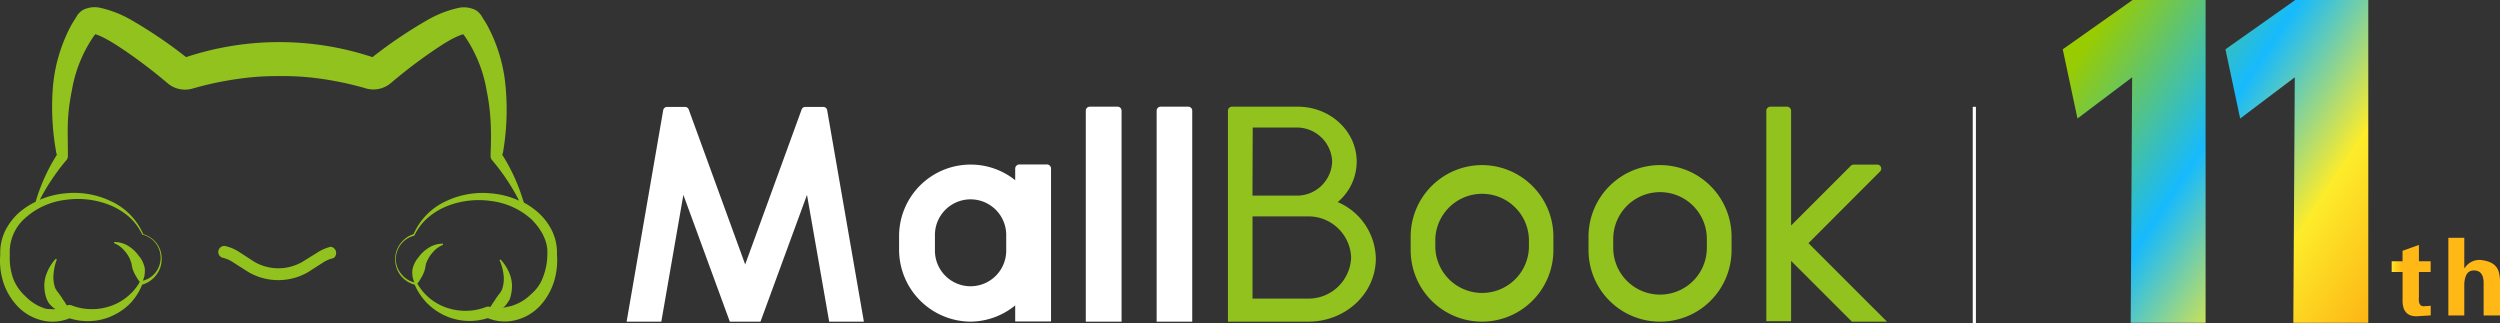
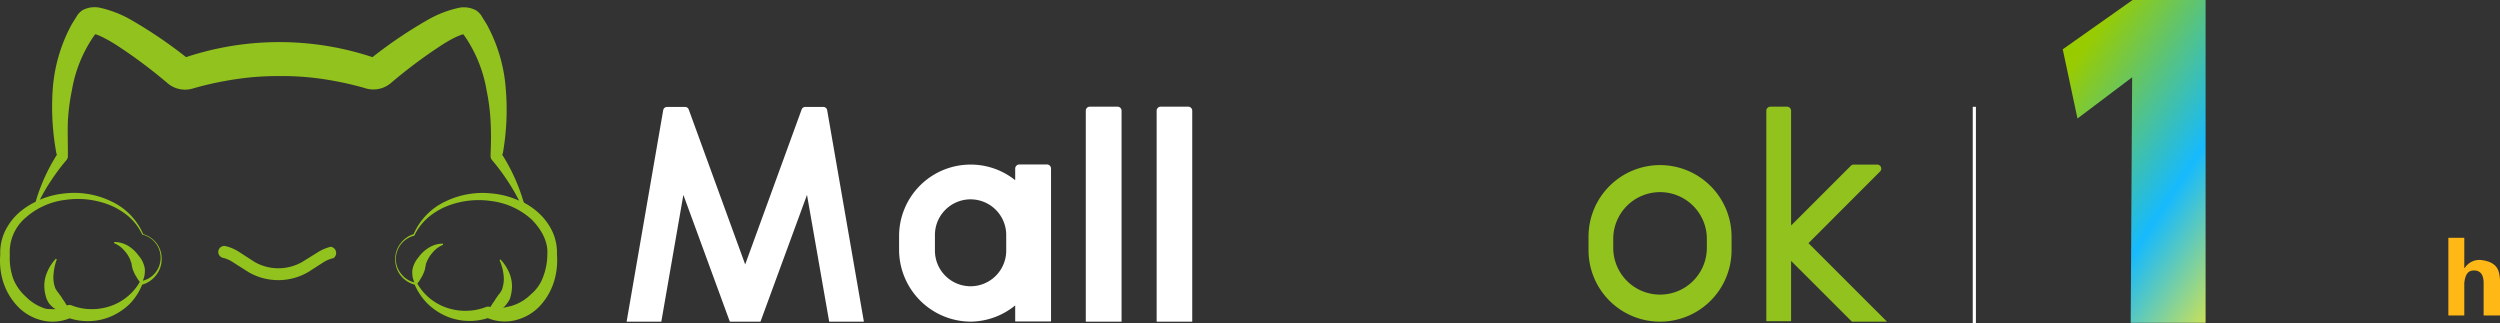
<svg xmlns="http://www.w3.org/2000/svg" xmlns:xlink="http://www.w3.org/1999/xlink" id="图层_1" data-name="图层 1" viewBox="0 0 395.54 51.16">
  <rect x="0" y="0" width="395.54" height="51.16" fill="#333333" stroke="none" />
  <defs>
    <style>.cls-1{fill:url(#未命名的渐变_18);}.cls-2{fill:url(#未命名的渐变_18-2);}.cls-3{fill:none;stroke:#fff;stroke-miterlimit:10;stroke-width:0.5px;}.cls-4{fill:#92c21e;}.cls-5{fill:#fff;}.cls-6{fill:#93b91f;}.cls-7{fill:url(#未命名的渐变_15);}.cls-8{fill:url(#未命名的渐变_15-2);}</style>
    <linearGradient id="未命名的渐变_18" x1="375.37" y1="46.36" x2="382.21" y2="46.36" gradientUnits="userSpaceOnUse">
      <stop offset="0" stop-color="#9c0" />
      <stop offset="0.4" stop-color="#156cff" />
      <stop offset="0.73" stop-color="#ffee2a" />
      <stop offset="1" stop-color="#ffb815" />
    </linearGradient>
    <linearGradient id="未命名的渐变_18-2" x1="375.37" y1="45.72" x2="382.21" y2="45.72" xlink:href="#未命名的渐变_18" />
    <linearGradient id="未命名的渐变_15" x1="325.44" y1="13.95" x2="376.53" y2="47.59" gradientUnits="userSpaceOnUse">
      <stop offset="0" stop-color="#9c0" />
      <stop offset="0.4" stop-color="#16bafd" />
      <stop offset="0.73" stop-color="#fdec2a" />
      <stop offset="1" stop-color="#fdb615" />
    </linearGradient>
    <linearGradient id="未命名的渐变_15-2" x1="333.22" y1="2.13" x2="384.31" y2="35.77" xlink:href="#未命名的渐变_15" />
  </defs>
  <title>2（改）</title>
-   <path class="cls-1" d="M382.35,43.3V41.64l2.59-.93V43.3h1.86V45h-1.86v4c-.09,1.06.24,1.53,1,1.39a5.94,5.94,0,0,0,.87-.06v1.53l-2.06.13c-1.69.09-2.48-.84-2.39-2.79V45h-1.73V43.3Z" transform="translate(-2.23 -1.96)" />
  <path class="cls-2" d="M389.6,51.87V39.58h2.52v4.78h.07a2.74,2.74,0,0,1,2.59-1.26c1.55.18,2.48.79,2.79,1.86a5.79,5.79,0,0,1,.2,1.33v5.58h-2.59V46.75c0-1.33-.51-2-1.53-2s-1.39.75-1.53,2v5.12Z" transform="translate(-2.23 -1.96)" />
  <line class="cls-3" x1="312.37" y1="16.9" x2="312.37" y2="51.16" />
  <path class="cls-4" d="M54.56,41a7,7,0,0,0-2.06.88L50,43.43a7.6,7.6,0,0,1-7.45,0l-2.49-1.61A6.74,6.74,0,0,0,38,40.92a.95.95,0,1,0-.46,1.84,4.83,4.83,0,0,1,1.49.65L41.52,45A9.41,9.41,0,0,0,51,45l2.49-1.6A5,5,0,0,1,55,42.8,1,1,0,0,0,54.56,41Z" transform="translate(-2.23 -1.96)" />
  <path class="cls-4" d="M85,33.68a29.44,29.44,0,0,0-3.32-7.26.5.5,0,0,1,0,.12l0-.24a.75.75,0,0,1,.07.12A39.64,39.64,0,0,0,82.25,16a25,25,0,0,0-3-10.17c-.23-.39-.48-.76-.71-1.14a3,3,0,0,0-1-1.1,4.07,4.07,0,0,0-2.86-.36,17.49,17.49,0,0,0-5,2A72.1,72.1,0,0,0,61.16,11a46.87,46.87,0,0,0-29.49,0,72.1,72.1,0,0,0-8.52-5.79,17.49,17.49,0,0,0-5-2,4.07,4.07,0,0,0-2.86.36,3,3,0,0,0-1,1.1c-.24.38-.48.75-.71,1.14a25.15,25.15,0,0,0-3,10.17,40.07,40.07,0,0,0,.61,10.43l.06-.12,0,.24a.5.5,0,0,1,0-.12,29.44,29.44,0,0,0-3.32,7.26l-.06.21A12.47,12.47,0,0,0,5.48,35.4a9.52,9.52,0,0,0-2.42,3.06,8,8,0,0,0-.79,3.82,11.22,11.22,0,0,0,.47,4.3A10.11,10.11,0,0,0,5,50.41a7.9,7.9,0,0,0,4,2.27,7.07,7.07,0,0,0,4.24-.36,9.37,9.37,0,0,0,3.24.44,9.19,9.19,0,0,0,3.54-.84,9.63,9.63,0,0,0,2.92-2.07A9.53,9.53,0,0,0,24.72,47a4.23,4.23,0,0,0,2.22-1.52,4.12,4.12,0,0,0,.87-2.63A4,4,0,0,0,27,40.43,4.2,4.2,0,0,0,24.89,39,10.16,10.16,0,0,0,19.8,33.8a13.51,13.51,0,0,0-7.34-1.24,13.37,13.37,0,0,0-3.92,1,29.1,29.1,0,0,1,1.86-3.16,31.42,31.42,0,0,1,2.35-3.12.93.93,0,0,0,.22-.63l0-.41c0-1.71-.06-3.41,0-5.08a32.52,32.52,0,0,1,.63-4.89A21.44,21.44,0,0,1,17,7.78l.28-.39.12,0A10.56,10.56,0,0,1,19,8.12c.61.32,1.25.71,1.9,1.13a78.69,78.69,0,0,1,7.87,5.9,4.26,4.26,0,0,0,3.91.83l.34-.1a52.22,52.22,0,0,1,6.66-1.41A43.11,43.11,0,0,1,46.41,14a43.16,43.16,0,0,1,6.73.44,52.22,52.22,0,0,1,6.66,1.41l.33.1a4.28,4.28,0,0,0,3.92-.83,78.69,78.69,0,0,1,7.87-5.9c.65-.42,1.29-.81,1.9-1.13a11,11,0,0,1,1.6-.69l.13,0,.28.39a21.44,21.44,0,0,1,3.39,8.48,32.52,32.52,0,0,1,.63,4.89c.09,1.67.08,3.37,0,5.08v.41a.93.93,0,0,0,.22.63,33,33,0,0,1,2.35,3.12,31.87,31.87,0,0,1,1.94,3.31,13.32,13.32,0,0,0-4.27-1.14,13.53,13.53,0,0,0-7.34,1.24A10.2,10.2,0,0,0,67.67,39a4.24,4.24,0,0,0-2.08,1.47,4.08,4.08,0,0,0-.84,2.45,4.12,4.12,0,0,0,.87,2.63A4.23,4.23,0,0,0,67.84,47a9.73,9.73,0,0,0,1.86,2.82,9.63,9.63,0,0,0,2.92,2.07,9.19,9.19,0,0,0,3.54.84,9.43,9.43,0,0,0,3.25-.44,7,7,0,0,0,4.23.36,7.86,7.86,0,0,0,4-2.27,10.11,10.11,0,0,0,2.23-3.83,11.43,11.43,0,0,0,.48-4.3,8,8,0,0,0-.8-3.82,9.52,9.52,0,0,0-2.42-3.06,11.14,11.14,0,0,0-2-1.35Zm-72.39-.1a13.64,13.64,0,0,1,7,.83,10.91,10.91,0,0,1,3,1.83,8.67,8.67,0,0,1,2.13,2.85h0a.1.1,0,0,0,.06,0,3.77,3.77,0,0,1,2.84,3.73,3.75,3.75,0,0,1-.94,2.42,3.64,3.64,0,0,1-1.88,1.13,3.68,3.68,0,0,0,.26-.77,4.45,4.45,0,0,0,.06-1.15,4.21,4.21,0,0,0-1-2.07,5.5,5.5,0,0,0-1.7-1.56,4.25,4.25,0,0,0-2.15-.57l0,.19a4.12,4.12,0,0,1,1.58,1.13,5.26,5.26,0,0,1,1,1.57c0,.15.11.29.15.44l.08.46a3.37,3.37,0,0,0,.27.87,4.65,4.65,0,0,0,.46.88,4.35,4.35,0,0,0,.52.77l0,0a8.23,8.23,0,0,1-2.08,2.42,8.37,8.37,0,0,1-2.76,1.47,9.12,9.12,0,0,1-3,.42,8.7,8.7,0,0,1-2.94-.59.92.92,0,0,0-.71,0h-.05l-.22-.32c-.18-.37-.45-.62-.6-.94a4.33,4.33,0,0,0-.3-.41,2.7,2.7,0,0,0-.29-.4,2.29,2.29,0,0,1-.28-.41,1.35,1.35,0,0,1-.22-.47,5,5,0,0,1-.18-2.17A8.11,8.11,0,0,1,11.22,43l-.15-.11a7.09,7.09,0,0,0-1.4,2.18,5.38,5.38,0,0,0-.39,2.72,3.61,3.61,0,0,0,.12.72,4.25,4.25,0,0,0,.2.72,6,6,0,0,0,.34.67,5.08,5.08,0,0,0,.5.54l.27.24.31.18h0a4,4,0,0,1-.85,0,2.68,2.68,0,0,1-.85-.1,7.45,7.45,0,0,1-3-1.86,7.55,7.55,0,0,1-2-2.85,9.84,9.84,0,0,1-.54-3.7v-.1a7.15,7.15,0,0,1,2.55-5.89A11.59,11.59,0,0,1,12.58,33.58ZM81.39,50.75m0,0a1.57,1.57,0,0,0,.51-.15,3.62,3.62,0,0,0,.49-.54,7.43,7.43,0,0,0,.49-.75,7,7,0,0,0,.32-1.44,5.38,5.38,0,0,0-.39-2.72A7.09,7.09,0,0,0,81.41,43l-.15.11a8.14,8.14,0,0,1,.64,2.31,5,5,0,0,1-.19,2.17,1.54,1.54,0,0,1-.21.47,2.86,2.86,0,0,1-.29.42,2.19,2.19,0,0,0-.29.39c-.1.14-.21.27-.29.41-.16.32-.42.58-.61.94l-.22.32h0a.94.94,0,0,0-.7,0,8.76,8.76,0,0,1-3,.59,9.15,9.15,0,0,1-3-.42,8.53,8.53,0,0,1-2.76-1.46,8.27,8.27,0,0,1-2.08-2.43l0,0a4.12,4.12,0,0,0,.52-.76,5,5,0,0,0,.46-.88,3.19,3.19,0,0,0,.27-.88l.09-.46c0-.15.09-.29.14-.43a5.42,5.42,0,0,1,1-1.57,4.26,4.26,0,0,1,1.58-1.14l0-.19a4.13,4.13,0,0,0-2.14.58,5.38,5.38,0,0,0-1.71,1.55,4.21,4.21,0,0,0-1,2.07,4.42,4.42,0,0,0,.06,1.15,4,4,0,0,0,.27.78A3.65,3.65,0,0,1,65.8,45.4,3.75,3.75,0,0,1,64.86,43a3.84,3.84,0,0,1,.78-2.35,3.8,3.8,0,0,1,2.06-1.38s0,0,.07,0h0a8.7,8.7,0,0,1,2.14-2.85,11,11,0,0,1,3-1.83,13.66,13.66,0,0,1,7-.83,11.66,11.66,0,0,1,6.27,2.78S89,39,88.83,42.08a10.24,10.24,0,0,1-.71,3.79,6.23,6.23,0,0,1-1.83,2.6,7.41,7.41,0,0,1-3.24,1.92m-1.66.36" transform="translate(-2.23 -1.96)" />
  <path class="cls-5" d="M132.49,18.88h-2.84a.6.6,0,0,0-.59.41L120.13,43.8h0L111.2,19.29a.61.61,0,0,0-.58-.41h-2.85a.62.62,0,0,0-.61.51l-5.79,33.46h5.49l3.49-20.06,7.35,20.06h4.85l7.36-20.06,3.51,20.06h5.49L133.1,19.39A.61.61,0,0,0,132.49,18.88Z" transform="translate(-2.23 -1.96)" />
  <path class="cls-5" d="M168.52,52.82V28.63a.65.65,0,0,0-.65-.65h-4.36a.66.66,0,0,0-.66.65v1.84A11.25,11.25,0,0,0,155.79,28h0A11.31,11.31,0,0,0,144.48,39.3v2.15a11.39,11.39,0,0,0,11.31,11.4h0a11.32,11.32,0,0,0,7.06-2.57v2.54Zm-7.09-11.21a5.64,5.64,0,0,1-11.28,0V39.14a5.64,5.64,0,0,1,11.28,0Z" transform="translate(-2.23 -1.96)" />
  <path class="cls-5" d="M172.42,16.88h4.4a.63.63,0,0,1,.63.63V50.89a0,0,0,0,1,0,0h-5.66a0,0,0,0,1,0,0V17.51a.63.63,0,0,1,.63-.63Z" />
  <path class="cls-5" d="M183.59,16.88H188a.63.63,0,0,1,.63.63V50.89a0,0,0,0,1,0,0H183a0,0,0,0,1,0,0V17.51a.63.63,0,0,1,.63-.63Z" />
  <line class="cls-6" x1="202.77" y1="50.89" x2="202.77" y2="50.89" />
-   <path class="cls-4" d="M236.73,28.08h0a11.31,11.31,0,0,0-11.31,11.31v2.15a11.31,11.31,0,0,0,11.31,11.31h0A11.31,11.31,0,0,0,248,41.54V39.39A11.31,11.31,0,0,0,236.73,28.08Zm7.4,13.09a7.41,7.41,0,0,1-14.81,0V39.76a7.41,7.41,0,0,1,14.81,0Z" transform="translate(-2.23 -1.96)" />
  <path class="cls-4" d="M264.88,28.08h0a11.32,11.32,0,0,0-11.32,11.31v2.15a11.31,11.31,0,0,0,11.32,11.31h0a11.31,11.31,0,0,0,11.31-11.31V39.39A11.32,11.32,0,0,0,264.88,28.08Zm7.4,13.09a7.4,7.4,0,0,1-7.4,7.4h0a7.4,7.4,0,0,1-7.41-7.4V39.76a7.4,7.4,0,0,1,7.41-7.4h0a7.4,7.4,0,0,1,7.4,7.4Z" transform="translate(-2.23 -1.96)" />
-   <path class="cls-4" d="M213.88,33.93a8.37,8.37,0,0,0,3-6.4h0c0-4.8-4.17-8.69-9.32-8.69H197.17a.76.76,0,0,0-.37.1.55.55,0,0,0-.17.17.56.56,0,0,0-.12.34v33.4h12.72c5.9,0,10.68-4.46,10.68-10h0A9.92,9.92,0,0,0,213.88,33.93ZM200.43,22.14h6.84A5.59,5.59,0,0,1,213,27.53h0a5.58,5.58,0,0,1-5.77,5.38h-6.84ZM216,42.71a6.75,6.75,0,0,1-7,6.49h-8.6v-13H209a6.75,6.75,0,0,1,7,6.5Z" transform="translate(-2.23 -1.96)" />
  <path class="cls-4" d="M299.25,28h-3.73a.66.66,0,0,0-.46.19l-9.45,9.45V19.48a.64.64,0,0,0-.64-.64h-2.64a.64.64,0,0,0-.64.64v33.3h3.92V43.24l9.62,9.61h5.55L288.36,40.43,299.7,29.08A.64.64,0,0,0,299.25,28Z" transform="translate(-2.23 -1.96)" />
  <polygon class="cls-7" points="337.41 0 326.36 7.8 328.69 18.75 337.34 12.23 337.11 51.07 348.96 51.07 348.96 0 337.41 0" />
-   <polygon class="cls-8" points="363.14 0 352.1 7.8 354.43 18.75 363.07 12.23 362.84 51.07 374.7 51.07 374.7 0 363.14 0" />
</svg>